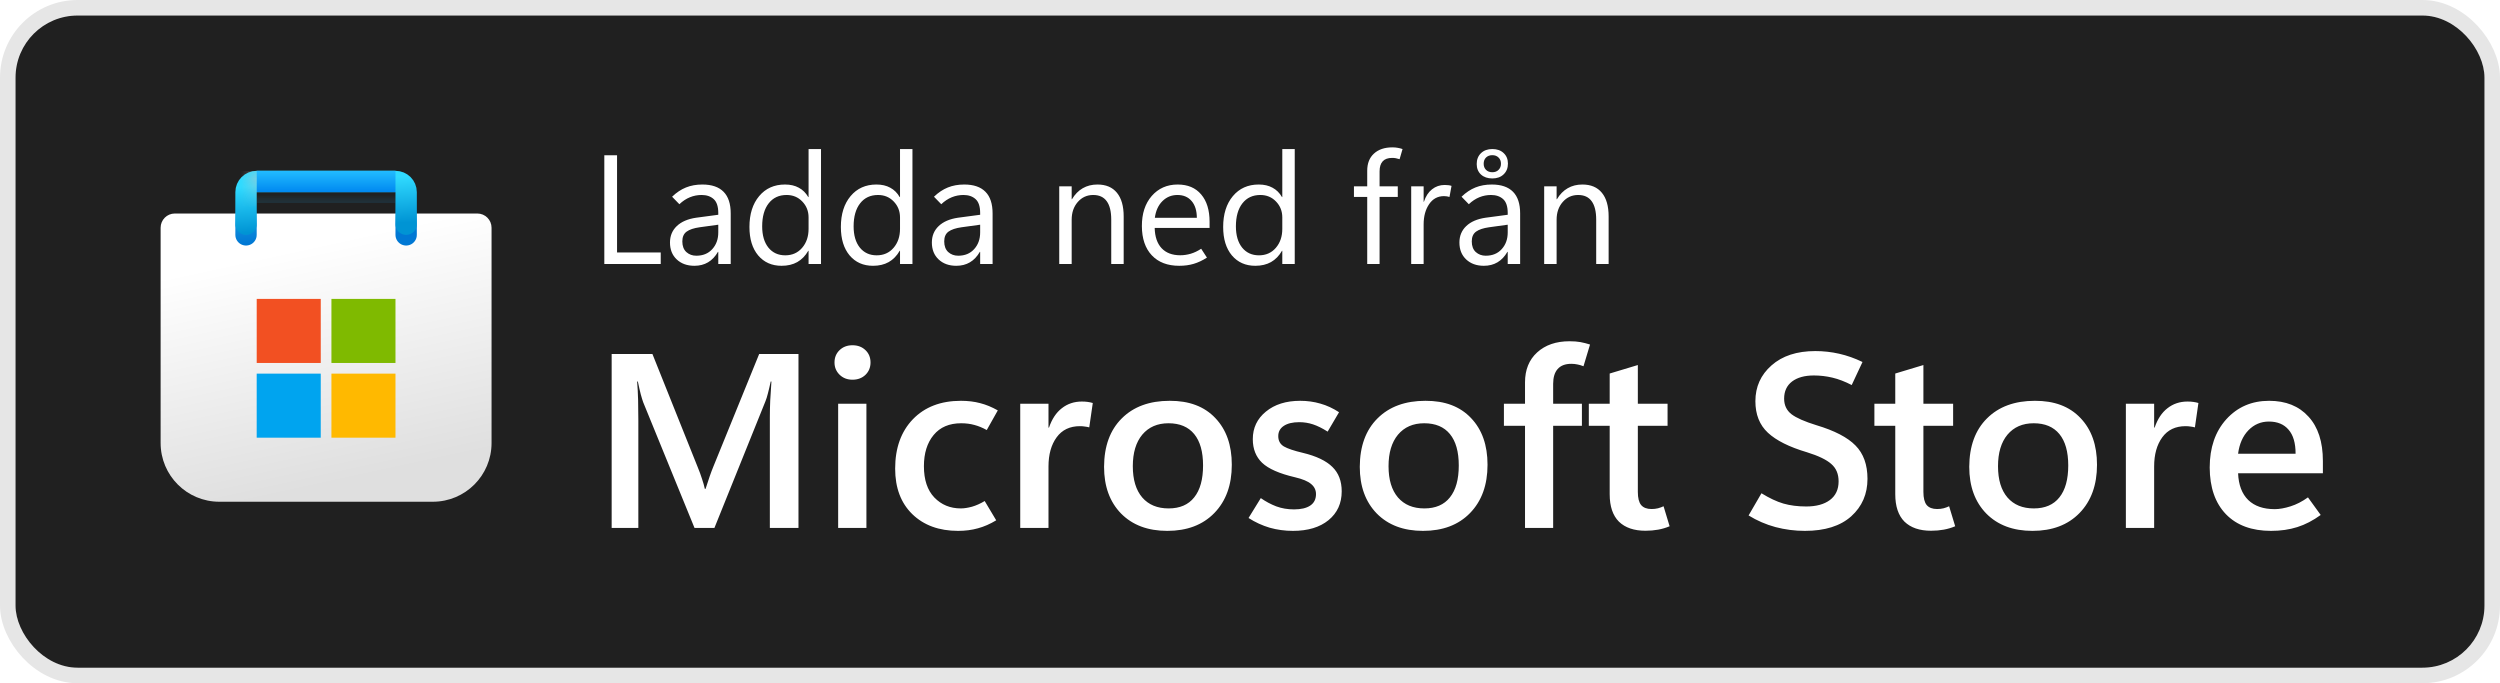
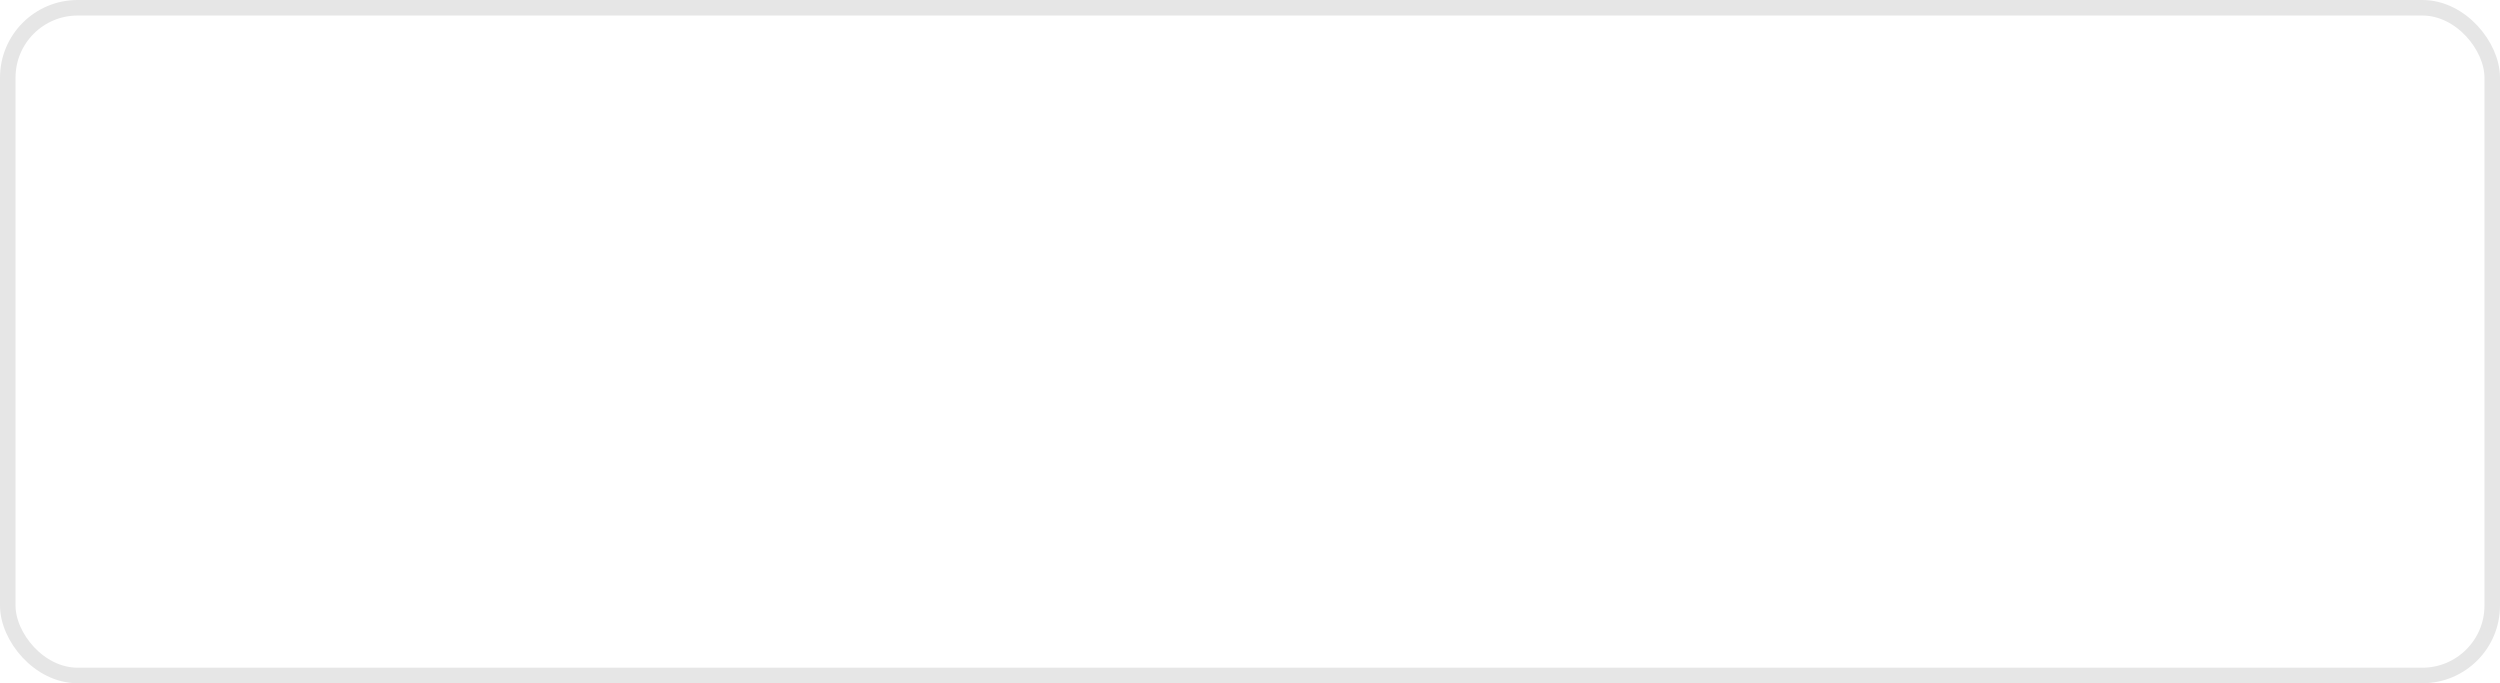
<svg xmlns="http://www.w3.org/2000/svg" width="161" height="44" viewBox="0 0 161 44" fill="none">
-   <rect x="1" y="1" width="159" height="42" rx="4" fill="#202020" />
  <rect x="0.5" y="0.5" width="160" height="43" rx="4.5" stroke="black" stroke-opacity="0.1" />
  <g clip-path="url(#clip0_1049_9520)">
    <g clip-path="url(#clip1_1049_9520)">
      <path d="M10.344 14.667C10.344 14.16 10.754 13.75 11.26 13.75H30.74C31.246 13.75 31.656 14.16 31.656 14.667V28.531C31.656 30.62 29.963 32.312 27.875 32.312H14.125C12.037 32.312 10.344 30.62 10.344 28.531V14.667Z" fill="url(#paint0_linear_1049_9520)" />
      <mask id="mask0_1049_9520" style="mask-type:alpha" maskUnits="userSpaceOnUse" x="10" y="13" width="22" height="20">
        <path d="M10.344 14.667C10.344 14.16 10.754 13.75 11.26 13.75H30.74C31.246 13.75 31.656 14.16 31.656 14.667V28.531C31.656 30.62 29.963 32.312 27.875 32.312H14.125C12.037 32.312 10.344 30.62 10.344 28.531V14.667Z" fill="url(#paint1_linear_1049_9520)" />
      </mask>
      <g mask="url(#mask0_1049_9520)">
        <g filter="url(#filter0_dd_1049_9520)">
          <path d="M15.844 14.438V11.688H26.156V14.438" stroke="url(#paint2_linear_1049_9520)" stroke-width="1.375" stroke-linecap="round" />
        </g>
      </g>
      <g filter="url(#filter1_dd_1049_9520)">
        <path d="M20.657 18.562H16.532V22.688H20.657V18.562Z" fill="#F25022" />
        <path d="M25.469 18.562H21.344V22.688H25.469V18.562Z" fill="#7FBA00" />
-         <path d="M25.469 23.375H21.344V27.5H25.469V23.375Z" fill="#FFB900" />
        <path d="M20.656 23.375H16.531V27.5H20.656V23.375Z" fill="#00A4EF" />
      </g>
      <path d="M15.844 14.438V12.375C15.844 11.995 16.152 11.688 16.531 11.688H25.469C25.848 11.688 26.156 11.995 26.156 12.375V14.438" stroke="url(#paint3_linear_1049_9520)" stroke-width="1.375" stroke-linecap="round" />
      <rect x="16.531" y="11" width="8.938" height="1.375" fill="url(#paint4_linear_1049_9520)" />
      <mask id="mask1_1049_9520" style="mask-type:alpha" maskUnits="userSpaceOnUse" x="16" y="11" width="10" height="2">
        <rect x="16.531" y="11" width="8.938" height="1.375" fill="url(#paint5_linear_1049_9520)" />
      </mask>
      <g mask="url(#mask1_1049_9520)">
        <g filter="url(#filter2_dd_1049_9520)">
-           <rect x="14.545" y="11.688" width="1.986" height="3.438" fill="#C4C4C4" />
-         </g>
+           </g>
      </g>
    </g>
  </g>
  <path d="M42.551 17H38.918V9.998H39.738V16.258H42.551V17ZM47.058 17H46.257V16.219H46.237C46.065 16.518 45.852 16.743 45.598 16.893C45.347 17.042 45.054 17.117 44.719 17.117C44.25 17.117 43.871 16.98 43.581 16.707C43.291 16.434 43.147 16.071 43.147 15.618C43.147 15.192 43.293 14.838 43.586 14.559C43.879 14.279 44.294 14.1 44.831 14.021L46.257 13.831V13.719C46.257 13.299 46.159 13.001 45.964 12.825C45.769 12.646 45.508 12.557 45.183 12.557C44.922 12.557 44.672 12.605 44.431 12.703C44.19 12.801 43.964 12.95 43.752 13.152L43.283 12.669C43.563 12.399 43.861 12.2 44.177 12.073C44.492 11.946 44.844 11.883 45.231 11.883C45.837 11.883 46.293 12.039 46.599 12.352C46.905 12.661 47.058 13.126 47.058 13.748V17ZM46.257 14.969V14.471L45.051 14.637C44.683 14.689 44.406 14.782 44.221 14.915C44.035 15.049 43.942 15.258 43.942 15.545C43.942 15.844 44.029 16.074 44.201 16.233C44.377 16.39 44.59 16.468 44.841 16.468C45.274 16.468 45.617 16.326 45.871 16.043C46.128 15.76 46.257 15.402 46.257 14.969ZM52.053 16.15C51.867 16.473 51.631 16.715 51.345 16.878C51.062 17.037 50.725 17.117 50.334 17.117C49.706 17.117 49.203 16.894 48.825 16.448C48.451 15.999 48.264 15.389 48.264 14.617C48.264 13.79 48.472 13.128 48.889 12.63C49.305 12.132 49.86 11.883 50.554 11.883C50.899 11.883 51.195 11.951 51.442 12.088C51.693 12.221 51.897 12.423 52.053 12.693H52.072V9.598H52.873V17H52.072V16.15H52.053ZM49.084 14.578C49.084 15.154 49.217 15.61 49.484 15.945C49.755 16.277 50.116 16.443 50.568 16.443C51.018 16.443 51.38 16.282 51.657 15.96C51.934 15.638 52.072 15.231 52.072 14.739V14.002C52.072 13.598 51.937 13.257 51.667 12.977C51.4 12.697 51.063 12.557 50.656 12.557C50.168 12.557 49.784 12.736 49.504 13.094C49.224 13.452 49.084 13.947 49.084 14.578ZM57.941 16.15C57.756 16.473 57.52 16.715 57.233 16.878C56.95 17.037 56.613 17.117 56.223 17.117C55.594 17.117 55.092 16.894 54.714 16.448C54.34 15.999 54.152 15.389 54.152 14.617C54.152 13.79 54.361 13.128 54.777 12.63C55.194 12.132 55.749 11.883 56.442 11.883C56.787 11.883 57.084 11.951 57.331 12.088C57.582 12.221 57.785 12.423 57.941 12.693H57.961V9.598H58.762V17H57.961V16.15H57.941ZM54.973 14.578C54.973 15.154 55.106 15.61 55.373 15.945C55.643 16.277 56.005 16.443 56.457 16.443C56.906 16.443 57.269 16.282 57.546 15.96C57.823 15.638 57.961 15.231 57.961 14.739V14.002C57.961 13.598 57.826 13.257 57.556 12.977C57.289 12.697 56.952 12.557 56.545 12.557C56.057 12.557 55.672 12.736 55.393 13.094C55.113 13.452 54.973 13.947 54.973 14.578ZM63.923 17H63.122V16.219H63.102C62.93 16.518 62.717 16.743 62.463 16.893C62.212 17.042 61.919 17.117 61.584 17.117C61.115 17.117 60.736 16.98 60.446 16.707C60.157 16.434 60.012 16.071 60.012 15.618C60.012 15.192 60.158 14.838 60.451 14.559C60.744 14.279 61.159 14.1 61.696 14.021L63.122 13.831V13.719C63.122 13.299 63.024 13.001 62.829 12.825C62.634 12.646 62.373 12.557 62.048 12.557C61.787 12.557 61.537 12.605 61.296 12.703C61.055 12.801 60.829 12.95 60.617 13.152L60.148 12.669C60.428 12.399 60.726 12.2 61.042 12.073C61.358 11.946 61.709 11.883 62.097 11.883C62.702 11.883 63.158 12.039 63.464 12.352C63.77 12.661 63.923 13.126 63.923 13.748V17ZM63.122 14.969V14.471L61.916 14.637C61.548 14.689 61.272 14.782 61.086 14.915C60.9 15.049 60.808 15.258 60.808 15.545C60.808 15.844 60.894 16.074 61.066 16.233C61.242 16.39 61.455 16.468 61.706 16.468C62.139 16.468 62.482 16.326 62.736 16.043C62.993 15.76 63.122 15.402 63.122 14.969ZM72.365 17H71.564V14.148C71.564 13.618 71.467 13.221 71.272 12.957C71.079 12.69 70.79 12.557 70.402 12.557C70.002 12.557 69.67 12.708 69.406 13.011C69.146 13.31 69.016 13.69 69.016 14.148V17H68.215V12H69.016V12.83H69.035C69.224 12.514 69.455 12.278 69.728 12.122C70.002 11.963 70.318 11.883 70.676 11.883C71.223 11.883 71.641 12.06 71.931 12.415C72.22 12.767 72.365 13.276 72.365 13.943V17ZM77.897 14.681H74.362C74.375 15.244 74.523 15.678 74.807 15.984C75.093 16.287 75.493 16.439 76.008 16.439C76.232 16.439 76.457 16.406 76.682 16.341C76.909 16.273 77.134 16.165 77.356 16.019L77.727 16.59C77.443 16.772 77.16 16.906 76.877 16.99C76.594 17.075 76.283 17.117 75.944 17.117C75.189 17.117 74.6 16.893 74.177 16.443C73.754 15.994 73.54 15.367 73.537 14.563C73.534 13.759 73.745 13.112 74.172 12.62C74.602 12.129 75.158 11.883 75.842 11.883C76.493 11.883 76.997 12.096 77.356 12.523C77.717 12.946 77.897 13.533 77.897 14.285V14.681ZM77.077 14.026C77.074 13.564 76.962 13.204 76.74 12.947C76.519 12.687 76.215 12.557 75.827 12.557C75.446 12.557 75.122 12.69 74.856 12.957C74.592 13.221 74.431 13.577 74.372 14.026H77.077ZM82.561 16.15C82.375 16.473 82.139 16.715 81.853 16.878C81.569 17.037 81.232 17.117 80.842 17.117C80.213 17.117 79.711 16.894 79.333 16.448C78.959 15.999 78.772 15.389 78.772 14.617C78.772 13.79 78.98 13.128 79.397 12.63C79.813 12.132 80.368 11.883 81.061 11.883C81.407 11.883 81.703 11.951 81.95 12.088C82.201 12.221 82.404 12.423 82.561 12.693H82.58V9.598H83.381V17H82.58V16.15H82.561ZM79.592 14.578C79.592 15.154 79.725 15.61 79.992 15.945C80.262 16.277 80.624 16.443 81.076 16.443C81.525 16.443 81.888 16.282 82.165 15.96C82.442 15.638 82.58 15.231 82.58 14.739V14.002C82.58 13.598 82.445 13.257 82.175 12.977C81.908 12.697 81.571 12.557 81.164 12.557C80.676 12.557 80.292 12.736 80.012 13.094C79.732 13.452 79.592 13.947 79.592 14.578ZM90.134 10.252C90.043 10.223 89.96 10.201 89.885 10.188C89.813 10.175 89.737 10.169 89.655 10.169C89.382 10.169 89.178 10.242 89.045 10.389C88.912 10.535 88.845 10.75 88.845 11.033V12H90.017V12.684H88.845V17H88.049V12.684H87.194V12H88.049V10.994C88.049 10.522 88.194 10.154 88.483 9.891C88.773 9.624 89.17 9.49 89.675 9.49C89.799 9.49 89.911 9.5 90.012 9.52C90.113 9.536 90.217 9.562 90.324 9.598L90.134 10.252ZM93.347 12.684C93.285 12.664 93.23 12.651 93.181 12.645C93.132 12.635 93.07 12.63 92.995 12.63C92.588 12.63 92.268 12.804 92.033 13.152C91.799 13.497 91.682 13.93 91.682 14.451V17H90.881V12H91.682V12.991H91.701C91.815 12.64 91.989 12.373 92.224 12.19C92.458 12.005 92.728 11.912 93.034 11.912C93.135 11.912 93.22 11.917 93.288 11.927C93.36 11.937 93.423 11.951 93.478 11.971L93.347 12.684ZM97.897 17H97.097V16.219H97.077C96.905 16.518 96.691 16.743 96.438 16.893C96.187 17.042 95.894 17.117 95.559 17.117C95.09 17.117 94.711 16.98 94.421 16.707C94.131 16.434 93.986 16.071 93.986 15.618C93.986 15.192 94.133 14.838 94.426 14.559C94.719 14.279 95.134 14.1 95.671 14.021L97.097 13.831V13.719C97.097 13.299 96.999 13.001 96.804 12.825C96.608 12.646 96.348 12.557 96.022 12.557C95.762 12.557 95.511 12.605 95.27 12.703C95.03 12.801 94.803 12.95 94.592 13.152L94.123 12.669C94.403 12.399 94.701 12.2 95.017 12.073C95.332 11.946 95.684 11.883 96.071 11.883C96.677 11.883 97.132 12.039 97.439 12.352C97.745 12.661 97.897 13.126 97.897 13.748V17ZM97.097 14.969V14.471L95.891 14.637C95.523 14.689 95.246 14.782 95.061 14.915C94.875 15.049 94.782 15.258 94.782 15.545C94.782 15.844 94.868 16.074 95.041 16.233C95.217 16.39 95.43 16.468 95.681 16.468C96.114 16.468 96.457 16.326 96.711 16.043C96.968 15.76 97.097 15.402 97.097 14.969ZM96.106 11.492C95.803 11.492 95.559 11.408 95.373 11.238C95.191 11.066 95.1 10.841 95.1 10.565C95.1 10.275 95.191 10.042 95.373 9.866C95.559 9.687 95.803 9.598 96.106 9.598C96.408 9.598 96.651 9.684 96.833 9.856C97.019 10.029 97.111 10.255 97.111 10.535C97.111 10.822 97.019 11.053 96.833 11.229C96.651 11.404 96.408 11.492 96.106 11.492ZM96.106 9.993C95.939 9.993 95.804 10.044 95.7 10.145C95.599 10.245 95.549 10.379 95.549 10.545C95.549 10.708 95.599 10.839 95.7 10.94C95.804 11.041 95.939 11.092 96.106 11.092C96.272 11.092 96.405 11.041 96.506 10.94C96.61 10.839 96.662 10.708 96.662 10.545C96.662 10.379 96.61 10.245 96.506 10.145C96.405 10.044 96.272 9.993 96.106 9.993ZM103.596 17H102.795V14.148C102.795 13.618 102.697 13.221 102.502 12.957C102.31 12.69 102.02 12.557 101.633 12.557C101.232 12.557 100.9 12.708 100.637 13.011C100.376 13.31 100.246 13.69 100.246 14.148V17H99.445V12H100.246V12.83H100.266C100.454 12.514 100.686 12.278 100.959 12.122C101.232 11.963 101.548 11.883 101.906 11.883C102.453 11.883 102.871 12.06 103.161 12.415C103.451 12.767 103.596 13.276 103.596 13.943V17Z" fill="white" />
  <path d="M51.422 34H49.578V26.852C49.578 26.529 49.586 26.177 49.602 25.797C49.622 25.412 49.648 25.003 49.68 24.57H49.633C49.57 24.867 49.51 25.122 49.453 25.336C49.401 25.544 49.349 25.711 49.297 25.836L46.008 34H44.727L41.422 25.906C41.38 25.792 41.328 25.622 41.266 25.398C41.208 25.174 41.146 24.898 41.078 24.57H41.031C41.062 24.945 41.083 25.344 41.094 25.766C41.104 26.182 41.109 26.622 41.109 27.086V34H39.391V22.797H42.016L44.93 30.078C45.044 30.354 45.138 30.609 45.211 30.844C45.289 31.073 45.349 31.287 45.391 31.484H45.438C45.531 31.188 45.62 30.919 45.703 30.68C45.786 30.44 45.865 30.232 45.938 30.055L48.891 22.797H51.422V34ZM54.898 24.453C54.565 24.453 54.289 24.346 54.07 24.133C53.852 23.919 53.742 23.656 53.742 23.344C53.742 23.021 53.852 22.755 54.07 22.547C54.289 22.338 54.565 22.234 54.898 22.234C55.237 22.234 55.516 22.338 55.734 22.547C55.953 22.755 56.062 23.021 56.062 23.344C56.062 23.662 55.953 23.927 55.734 24.141C55.516 24.349 55.237 24.453 54.898 24.453ZM55.797 34H53.977V26H55.797V34ZM64.156 33.508C63.76 33.747 63.367 33.919 62.977 34.023C62.586 34.133 62.161 34.188 61.703 34.188C60.474 34.188 59.49 33.828 58.75 33.109C58.016 32.391 57.648 31.414 57.648 30.18C57.648 28.852 58.029 27.792 58.789 27C59.555 26.208 60.586 25.812 61.883 25.812C62.336 25.812 62.747 25.862 63.117 25.961C63.492 26.055 63.872 26.211 64.258 26.43L63.547 27.695C63.276 27.544 63.01 27.435 62.75 27.367C62.49 27.294 62.206 27.258 61.898 27.258C61.133 27.258 60.542 27.51 60.125 28.016C59.708 28.521 59.5 29.19 59.5 30.023C59.5 30.898 59.724 31.57 60.172 32.039C60.625 32.508 61.193 32.742 61.875 32.742C62.083 32.742 62.323 32.706 62.594 32.633C62.865 32.555 63.138 32.432 63.414 32.266L64.156 33.508ZM70.148 27.523C70.049 27.497 69.953 27.479 69.859 27.469C69.771 27.453 69.667 27.445 69.547 27.445C68.896 27.445 68.396 27.685 68.047 28.164C67.698 28.643 67.523 29.268 67.523 30.039V34H65.703V26H67.523V27.539H67.555C67.742 26.987 68.018 26.57 68.383 26.289C68.747 26.003 69.177 25.859 69.672 25.859C69.812 25.859 69.938 25.867 70.047 25.883C70.162 25.898 70.271 25.922 70.375 25.953L70.148 27.523ZM75.172 34.188C73.922 34.188 72.93 33.815 72.195 33.07C71.466 32.32 71.102 31.318 71.102 30.062C71.107 28.734 71.487 27.695 72.242 26.945C72.997 26.19 74.026 25.812 75.328 25.812C76.583 25.807 77.562 26.177 78.266 26.922C78.974 27.662 79.328 28.664 79.328 29.93C79.328 31.232 78.953 32.268 78.203 33.039C77.458 33.805 76.448 34.188 75.172 34.188ZM75.258 32.742C75.982 32.742 76.531 32.505 76.906 32.031C77.287 31.557 77.477 30.872 77.477 29.977C77.477 29.091 77.287 28.417 76.906 27.953C76.526 27.49 75.974 27.258 75.25 27.258C74.537 27.258 73.974 27.503 73.562 27.992C73.156 28.482 72.953 29.159 72.953 30.023C72.953 30.893 73.156 31.565 73.562 32.039C73.969 32.508 74.534 32.742 75.258 32.742ZM80.406 33.359L81.195 32.078C81.508 32.297 81.838 32.474 82.188 32.609C82.542 32.74 82.924 32.805 83.336 32.805C83.784 32.805 84.13 32.724 84.375 32.562C84.625 32.396 84.75 32.148 84.75 31.82C84.75 31.56 84.646 31.344 84.438 31.172C84.234 30.995 83.885 30.849 83.391 30.734C82.391 30.5 81.688 30.19 81.281 29.805C80.88 29.419 80.68 28.912 80.68 28.281C80.68 27.557 80.961 26.966 81.523 26.508C82.086 26.044 82.823 25.812 83.734 25.812C84.188 25.812 84.62 25.872 85.031 25.992C85.443 26.107 85.844 26.292 86.234 26.547L85.5 27.797C85.156 27.578 84.841 27.422 84.555 27.328C84.268 27.234 83.974 27.188 83.672 27.188C83.245 27.188 82.912 27.268 82.672 27.43C82.438 27.586 82.32 27.805 82.32 28.086C82.32 28.383 82.44 28.604 82.68 28.75C82.924 28.891 83.333 29.029 83.906 29.164C84.771 29.372 85.404 29.674 85.805 30.07C86.206 30.461 86.406 30.984 86.406 31.641C86.406 32.417 86.122 33.036 85.555 33.5C84.992 33.958 84.229 34.188 83.266 34.188C82.745 34.188 82.245 34.12 81.766 33.984C81.292 33.844 80.838 33.635 80.406 33.359ZM91.641 34.188C90.391 34.188 89.398 33.815 88.664 33.07C87.935 32.32 87.57 31.318 87.57 30.062C87.576 28.734 87.956 27.695 88.711 26.945C89.466 26.19 90.495 25.812 91.797 25.812C93.052 25.807 94.031 26.177 94.734 26.922C95.443 27.662 95.797 28.664 95.797 29.93C95.797 31.232 95.422 32.268 94.672 33.039C93.927 33.805 92.917 34.188 91.641 34.188ZM91.727 32.742C92.451 32.742 93 32.505 93.375 32.031C93.755 31.557 93.945 30.872 93.945 29.977C93.945 29.091 93.755 28.417 93.375 27.953C92.995 27.49 92.443 27.258 91.719 27.258C91.005 27.258 90.443 27.503 90.031 27.992C89.625 28.482 89.422 29.159 89.422 30.023C89.422 30.893 89.625 31.565 90.031 32.039C90.438 32.508 91.003 32.742 91.727 32.742ZM101.977 23.586C101.831 23.529 101.698 23.49 101.578 23.469C101.458 23.443 101.328 23.43 101.188 23.43C100.802 23.43 100.51 23.542 100.312 23.766C100.12 23.984 100.023 24.302 100.023 24.719V26H101.875V27.422H100.023V34H98.211V27.422H96.852V26H98.211V24.625C98.211 23.812 98.471 23.169 98.992 22.695C99.518 22.216 100.214 21.977 101.078 21.977C101.349 21.977 101.583 21.995 101.781 22.031C101.979 22.068 102.185 22.12 102.398 22.188L101.977 23.586ZM107.523 33.891C107.289 33.99 107.044 34.062 106.789 34.109C106.534 34.156 106.26 34.18 105.969 34.18C105.229 34.18 104.659 33.984 104.258 33.594C103.862 33.198 103.664 32.609 103.664 31.828V27.422H102.32V26H103.664V24.055L105.477 23.508V26H107.391V27.422H105.477V31.68C105.477 32.07 105.547 32.352 105.688 32.523C105.833 32.695 106.057 32.781 106.359 32.781C106.505 32.781 106.643 32.766 106.773 32.734C106.909 32.698 107.029 32.654 107.133 32.602L107.523 33.891ZM112.609 33.195L113.438 31.766C113.943 32.078 114.414 32.3 114.852 32.43C115.289 32.555 115.779 32.617 116.32 32.617C116.966 32.617 117.474 32.479 117.844 32.203C118.219 31.922 118.406 31.521 118.406 31C118.406 30.526 118.25 30.154 117.938 29.883C117.63 29.607 117.107 29.354 116.367 29.125C115.227 28.787 114.388 28.367 113.852 27.867C113.315 27.367 113.047 26.69 113.047 25.836C113.047 24.909 113.393 24.141 114.086 23.531C114.779 22.917 115.719 22.609 116.906 22.609C117.427 22.609 117.94 22.667 118.445 22.781C118.951 22.896 119.451 23.073 119.945 23.312L119.25 24.797C118.818 24.573 118.404 24.414 118.008 24.32C117.617 24.227 117.219 24.18 116.812 24.18C116.219 24.18 115.75 24.31 115.406 24.57C115.068 24.831 114.898 25.198 114.898 25.672C114.898 26.094 115.055 26.427 115.367 26.672C115.68 26.912 116.216 27.148 116.977 27.383C118.143 27.732 118.982 28.167 119.492 28.688C120.008 29.208 120.266 29.924 120.266 30.836C120.266 31.815 119.917 32.62 119.219 33.25C118.521 33.875 117.526 34.188 116.234 34.188C115.589 34.188 114.958 34.107 114.344 33.945C113.729 33.779 113.151 33.529 112.609 33.195ZM125.914 33.891C125.68 33.99 125.435 34.062 125.18 34.109C124.924 34.156 124.651 34.18 124.359 34.18C123.62 34.18 123.049 33.984 122.648 33.594C122.253 33.198 122.055 32.609 122.055 31.828V27.422H120.711V26H122.055V24.055L123.867 23.508V26H125.781V27.422H123.867V31.68C123.867 32.07 123.938 32.352 124.078 32.523C124.224 32.695 124.448 32.781 124.75 32.781C124.896 32.781 125.034 32.766 125.164 32.734C125.299 32.698 125.419 32.654 125.523 32.602L125.914 33.891ZM130.891 34.188C129.641 34.188 128.648 33.815 127.914 33.07C127.185 32.32 126.82 31.318 126.82 30.062C126.826 28.734 127.206 27.695 127.961 26.945C128.716 26.19 129.745 25.812 131.047 25.812C132.302 25.807 133.281 26.177 133.984 26.922C134.693 27.662 135.047 28.664 135.047 29.93C135.047 31.232 134.672 32.268 133.922 33.039C133.177 33.805 132.167 34.188 130.891 34.188ZM130.977 32.742C131.701 32.742 132.25 32.505 132.625 32.031C133.005 31.557 133.195 30.872 133.195 29.977C133.195 29.091 133.005 28.417 132.625 27.953C132.245 27.49 131.693 27.258 130.969 27.258C130.255 27.258 129.693 27.503 129.281 27.992C128.875 28.482 128.672 29.159 128.672 30.023C128.672 30.893 128.875 31.565 129.281 32.039C129.688 32.508 130.253 32.742 130.977 32.742ZM141.352 27.523C141.253 27.497 141.156 27.479 141.062 27.469C140.974 27.453 140.87 27.445 140.75 27.445C140.099 27.445 139.599 27.685 139.25 28.164C138.901 28.643 138.727 29.268 138.727 30.039V34H136.906V26H138.727V27.539H138.758C138.945 26.987 139.221 26.57 139.586 26.289C139.951 26.003 140.38 25.859 140.875 25.859C141.016 25.859 141.141 25.867 141.25 25.883C141.365 25.898 141.474 25.922 141.578 25.953L141.352 27.523ZM149.594 30.477H144.133C144.164 31.232 144.383 31.807 144.789 32.203C145.195 32.594 145.763 32.789 146.492 32.789C146.789 32.789 147.128 32.729 147.508 32.609C147.888 32.49 148.263 32.297 148.633 32.031L149.453 33.164C148.958 33.523 148.456 33.784 147.945 33.945C147.435 34.107 146.872 34.188 146.258 34.188C145.013 34.188 144.044 33.831 143.352 33.117C142.659 32.398 142.31 31.396 142.305 30.109C142.305 28.828 142.661 27.792 143.375 27C144.094 26.208 145.013 25.812 146.133 25.812C147.206 25.812 148.049 26.151 148.664 26.828C149.284 27.5 149.594 28.453 149.594 29.688V30.477ZM147.836 29.219C147.836 28.531 147.685 28.016 147.383 27.672C147.086 27.323 146.664 27.148 146.117 27.148C145.602 27.148 145.161 27.336 144.797 27.711C144.438 28.081 144.216 28.583 144.133 29.219H147.836Z" fill="white" />
  <defs>
    <filter id="filter0_dd_1049_9520" x="13.781" y="10.083" width="14.438" height="6.875" filterUnits="userSpaceOnUse" color-interpolation-filters="sRGB">
      <feFlood flood-opacity="0" result="BackgroundImageFix" />
      <feColorMatrix in="SourceAlpha" type="matrix" values="0 0 0 0 0 0 0 0 0 0 0 0 0 0 0 0 0 0 127 0" result="hardAlpha" />
      <feOffset dy="0.229" />
      <feGaussianBlur stdDeviation="0.229" />
      <feColorMatrix type="matrix" values="0 0 0 0 0 0 0 0 0 0 0 0 0 0 0 0 0 0 0.1 0" />
      <feBlend mode="normal" in2="BackgroundImageFix" result="effect1_dropShadow_1049_9520" />
      <feColorMatrix in="SourceAlpha" type="matrix" values="0 0 0 0 0 0 0 0 0 0 0 0 0 0 0 0 0 0 127 0" result="hardAlpha" />
      <feOffset dy="0.458" />
      <feGaussianBlur stdDeviation="0.688" />
      <feColorMatrix type="matrix" values="0 0 0 0 0 0 0 0 0 0 0 0 0 0 0 0 0 0 0.2 0" />
      <feBlend mode="normal" in2="effect1_dropShadow_1049_9520" result="effect2_dropShadow_1049_9520" />
      <feBlend mode="normal" in="SourceGraphic" in2="effect2_dropShadow_1049_9520" result="shape" />
    </filter>
    <filter id="filter1_dd_1049_9520" x="15.156" y="17.646" width="11.688" height="11.688" filterUnits="userSpaceOnUse" color-interpolation-filters="sRGB">
      <feFlood flood-opacity="0" result="BackgroundImageFix" />
      <feColorMatrix in="SourceAlpha" type="matrix" values="0 0 0 0 0 0 0 0 0 0 0 0 0 0 0 0 0 0 127 0" result="hardAlpha" />
      <feOffset dy="0.229" />
      <feGaussianBlur stdDeviation="0.229" />
      <feColorMatrix type="matrix" values="0 0 0 0 1 0 0 0 0 1 0 0 0 0 1 0 0 0 0.6 0" />
      <feBlend mode="normal" in2="BackgroundImageFix" result="effect1_dropShadow_1049_9520" />
      <feColorMatrix in="SourceAlpha" type="matrix" values="0 0 0 0 0 0 0 0 0 0 0 0 0 0 0 0 0 0 127 0" result="hardAlpha" />
      <feOffset dy="0.458" />
      <feGaussianBlur stdDeviation="0.688" />
      <feColorMatrix type="matrix" values="0 0 0 0 1 0 0 0 0 1 0 0 0 0 1 0 0 0 0.6 0" />
      <feBlend mode="normal" in2="effect1_dropShadow_1049_9520" result="effect2_dropShadow_1049_9520" />
      <feBlend mode="normal" in="SourceGraphic" in2="effect2_dropShadow_1049_9520" result="shape" />
    </filter>
    <filter id="filter2_dd_1049_9520" x="13.17" y="9.396" width="15.659" height="6.188" filterUnits="userSpaceOnUse" color-interpolation-filters="sRGB">
      <feFlood flood-opacity="0" result="BackgroundImageFix" />
      <feColorMatrix in="SourceAlpha" type="matrix" values="0 0 0 0 0 0 0 0 0 0 0 0 0 0 0 0 0 0 127 0" result="hardAlpha" />
      <feOffset dy="-0.917" />
      <feGaussianBlur stdDeviation="0.229" />
      <feColorMatrix type="matrix" values="0 0 0 0 0 0 0 0 0 0 0 0 0 0 0 0 0 0 0.1 0" />
      <feBlend mode="normal" in2="BackgroundImageFix" result="effect1_dropShadow_1049_9520" />
      <feColorMatrix in="SourceAlpha" type="matrix" values="0 0 0 0 0 0 0 0 0 0 0 0 0 0 0 0 0 0 127 0" result="hardAlpha" />
      <feOffset dy="-0.917" />
      <feGaussianBlur stdDeviation="0.688" />
      <feColorMatrix type="matrix" values="0 0 0 0 0 0 0 0 0 0 0 0 0 0 0 0 0 0 0.2 0" />
      <feBlend mode="normal" in2="effect1_dropShadow_1049_9520" result="effect2_dropShadow_1049_9520" />
      <feBlend mode="normal" in="SourceGraphic" in2="effect2_dropShadow_1049_9520" result="shape" />
    </filter>
    <linearGradient id="paint0_linear_1049_9520" x1="15.188" y1="11.008" x2="19.66" y2="31.549" gradientUnits="userSpaceOnUse">
      <stop offset="0.271" stop-color="white" />
      <stop offset="1" stop-color="#DFDFDF" />
    </linearGradient>
    <linearGradient id="paint1_linear_1049_9520" x1="21" y1="13.75" x2="25.096" y2="32.954" gradientUnits="userSpaceOnUse">
      <stop stop-color="#0078D4" />
      <stop offset="1" stop-color="#114A8B" />
    </linearGradient>
    <linearGradient id="paint2_linear_1049_9520" x1="21" y1="11.688" x2="21.193" y2="14.649" gradientUnits="userSpaceOnUse">
      <stop stop-color="#28AFEA" />
      <stop offset="1" stop-color="#0078D4" />
    </linearGradient>
    <linearGradient id="paint3_linear_1049_9520" x1="21" y1="11.688" x2="21.193" y2="14.649" gradientUnits="userSpaceOnUse">
      <stop stop-color="#30DAFF" />
      <stop offset="1" stop-color="#0094D4" />
    </linearGradient>
    <linearGradient id="paint4_linear_1049_9520" x1="20.503" y1="11" x2="20.503" y2="12.375" gradientUnits="userSpaceOnUse">
      <stop stop-color="#22BCFF" />
      <stop offset="1" stop-color="#0088F0" />
    </linearGradient>
    <linearGradient id="paint5_linear_1049_9520" x1="20.503" y1="11" x2="20.503" y2="12.375" gradientUnits="userSpaceOnUse">
      <stop stop-color="#28AFEA" />
      <stop offset="1" stop-color="#3CCBF4" />
    </linearGradient>
    <clipPath id="clip0_1049_9520">
-       <rect width="22" height="22" fill="white" transform="translate(10 11)" />
-     </clipPath>
+       </clipPath>
    <clipPath id="clip1_1049_9520">
      <rect width="22" height="22" fill="white" transform="translate(10 11)" />
    </clipPath>
  </defs>
</svg>